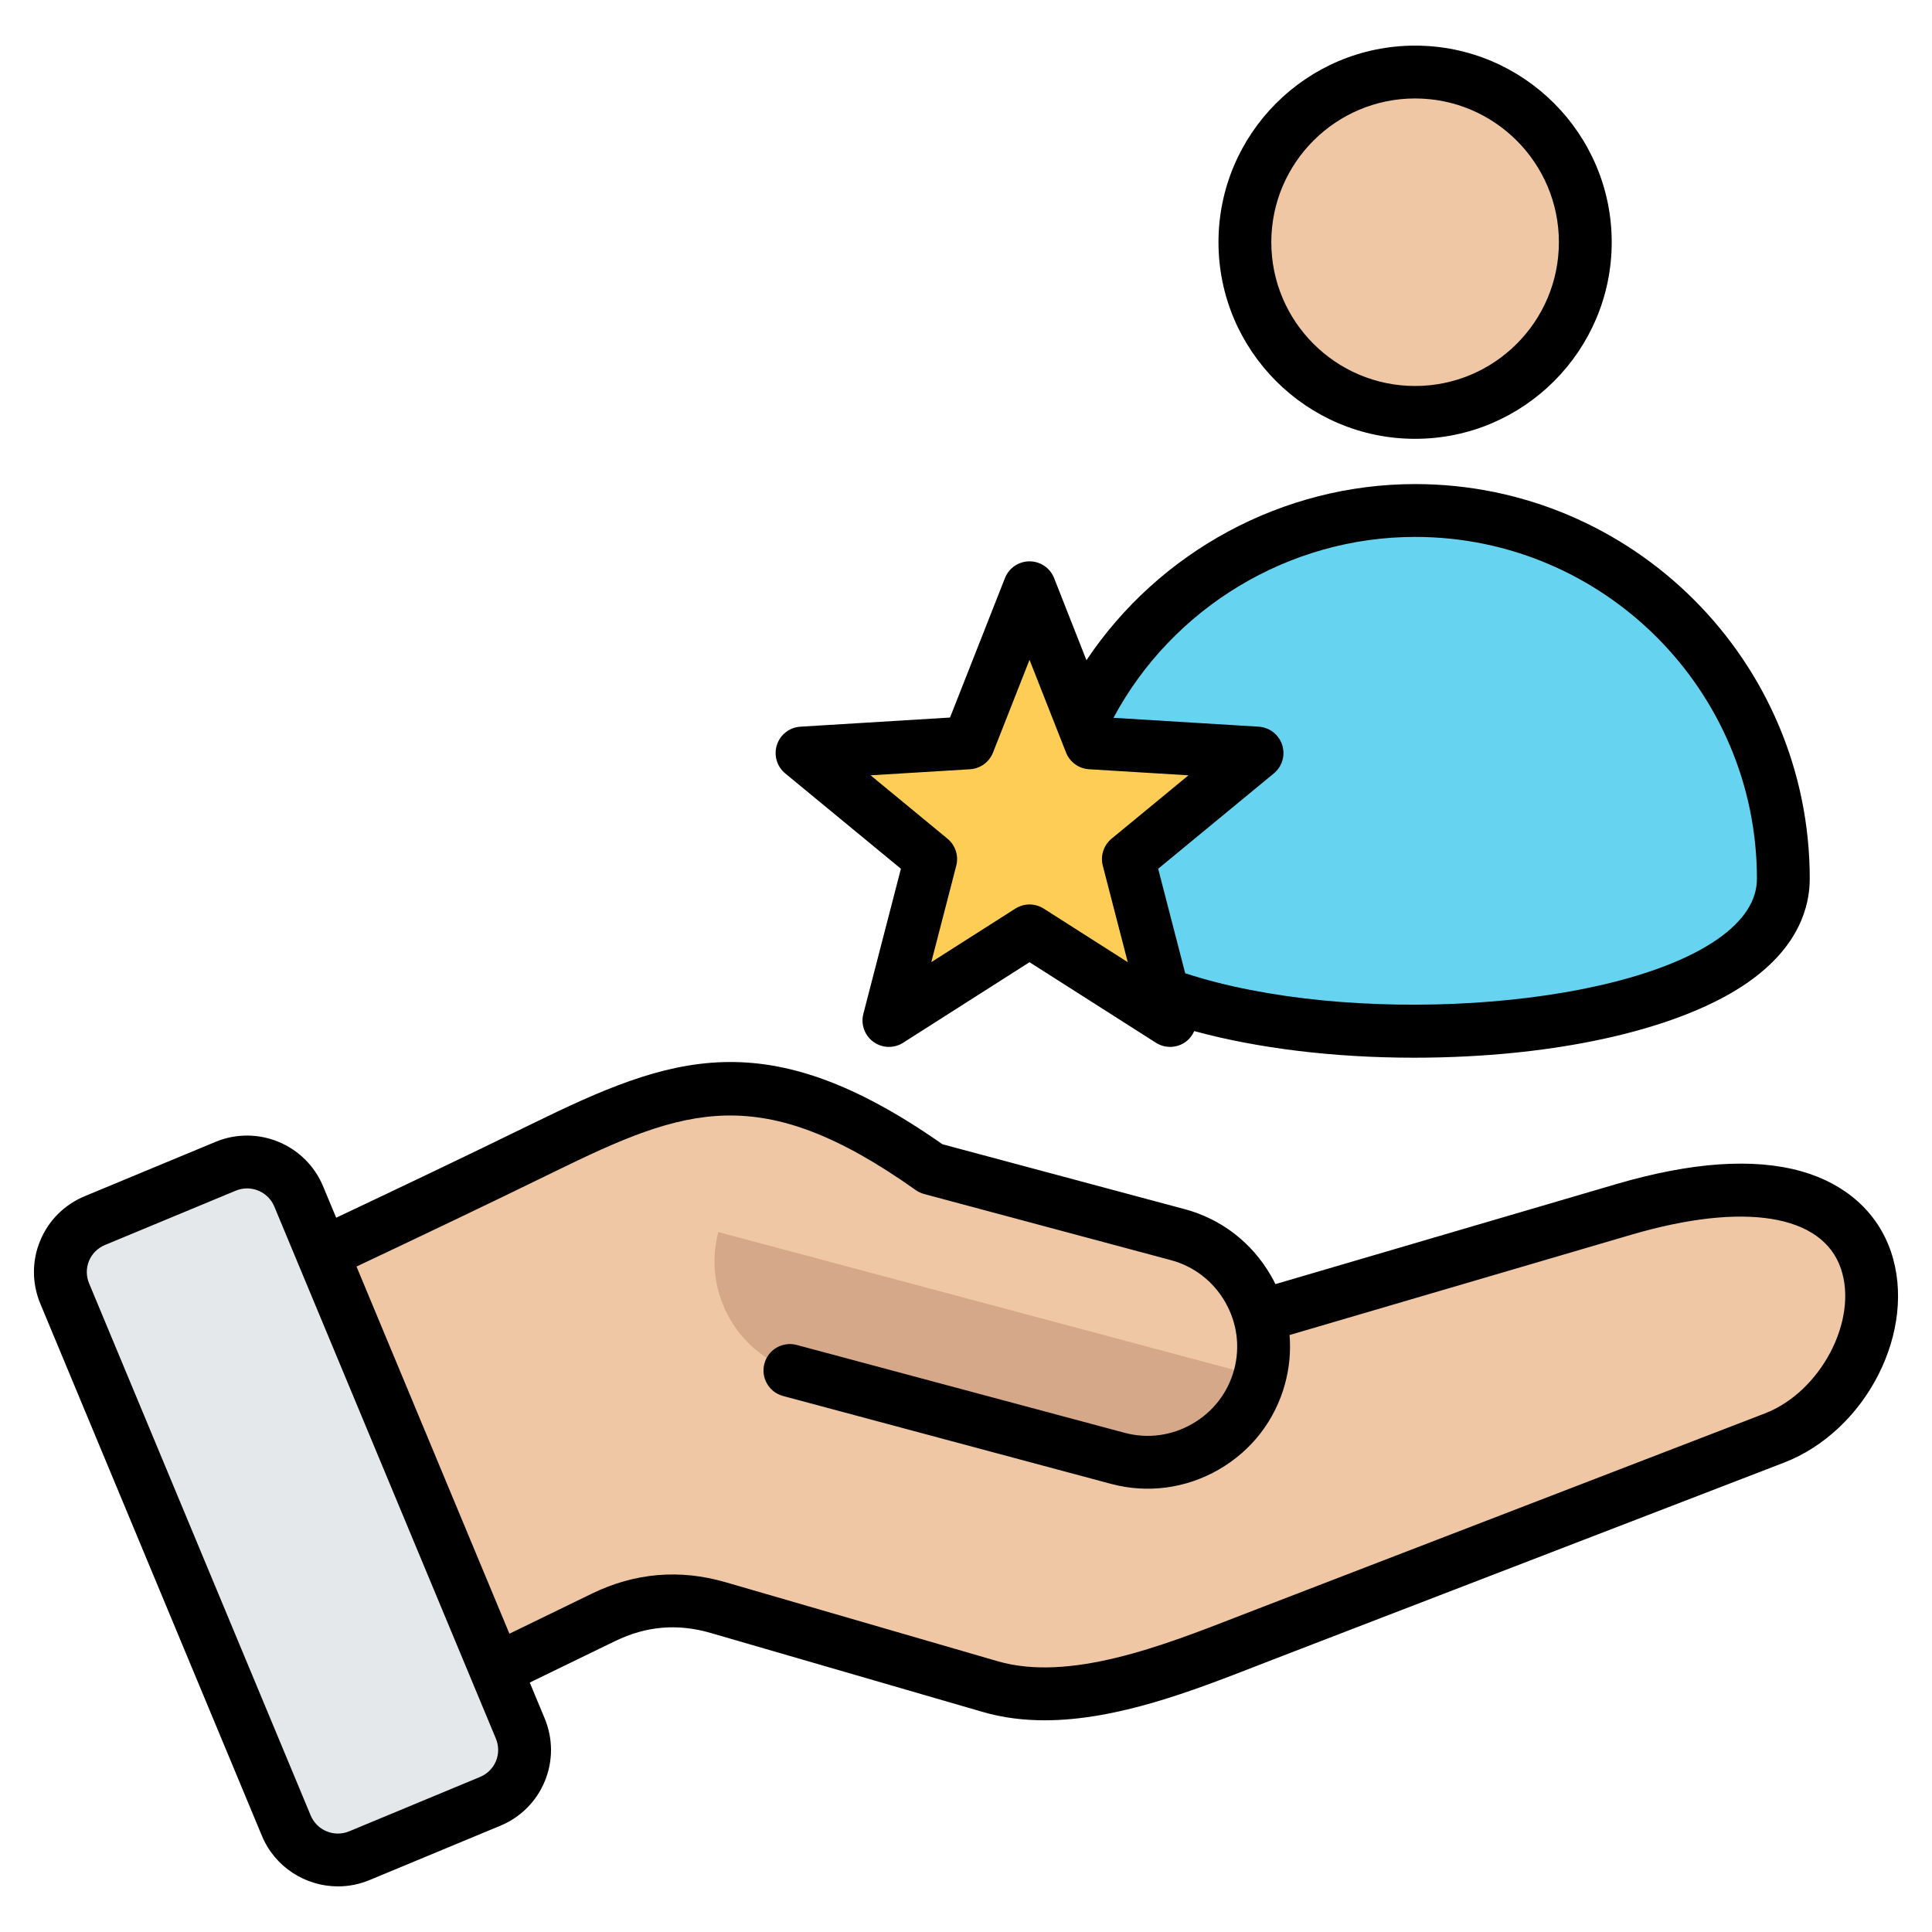
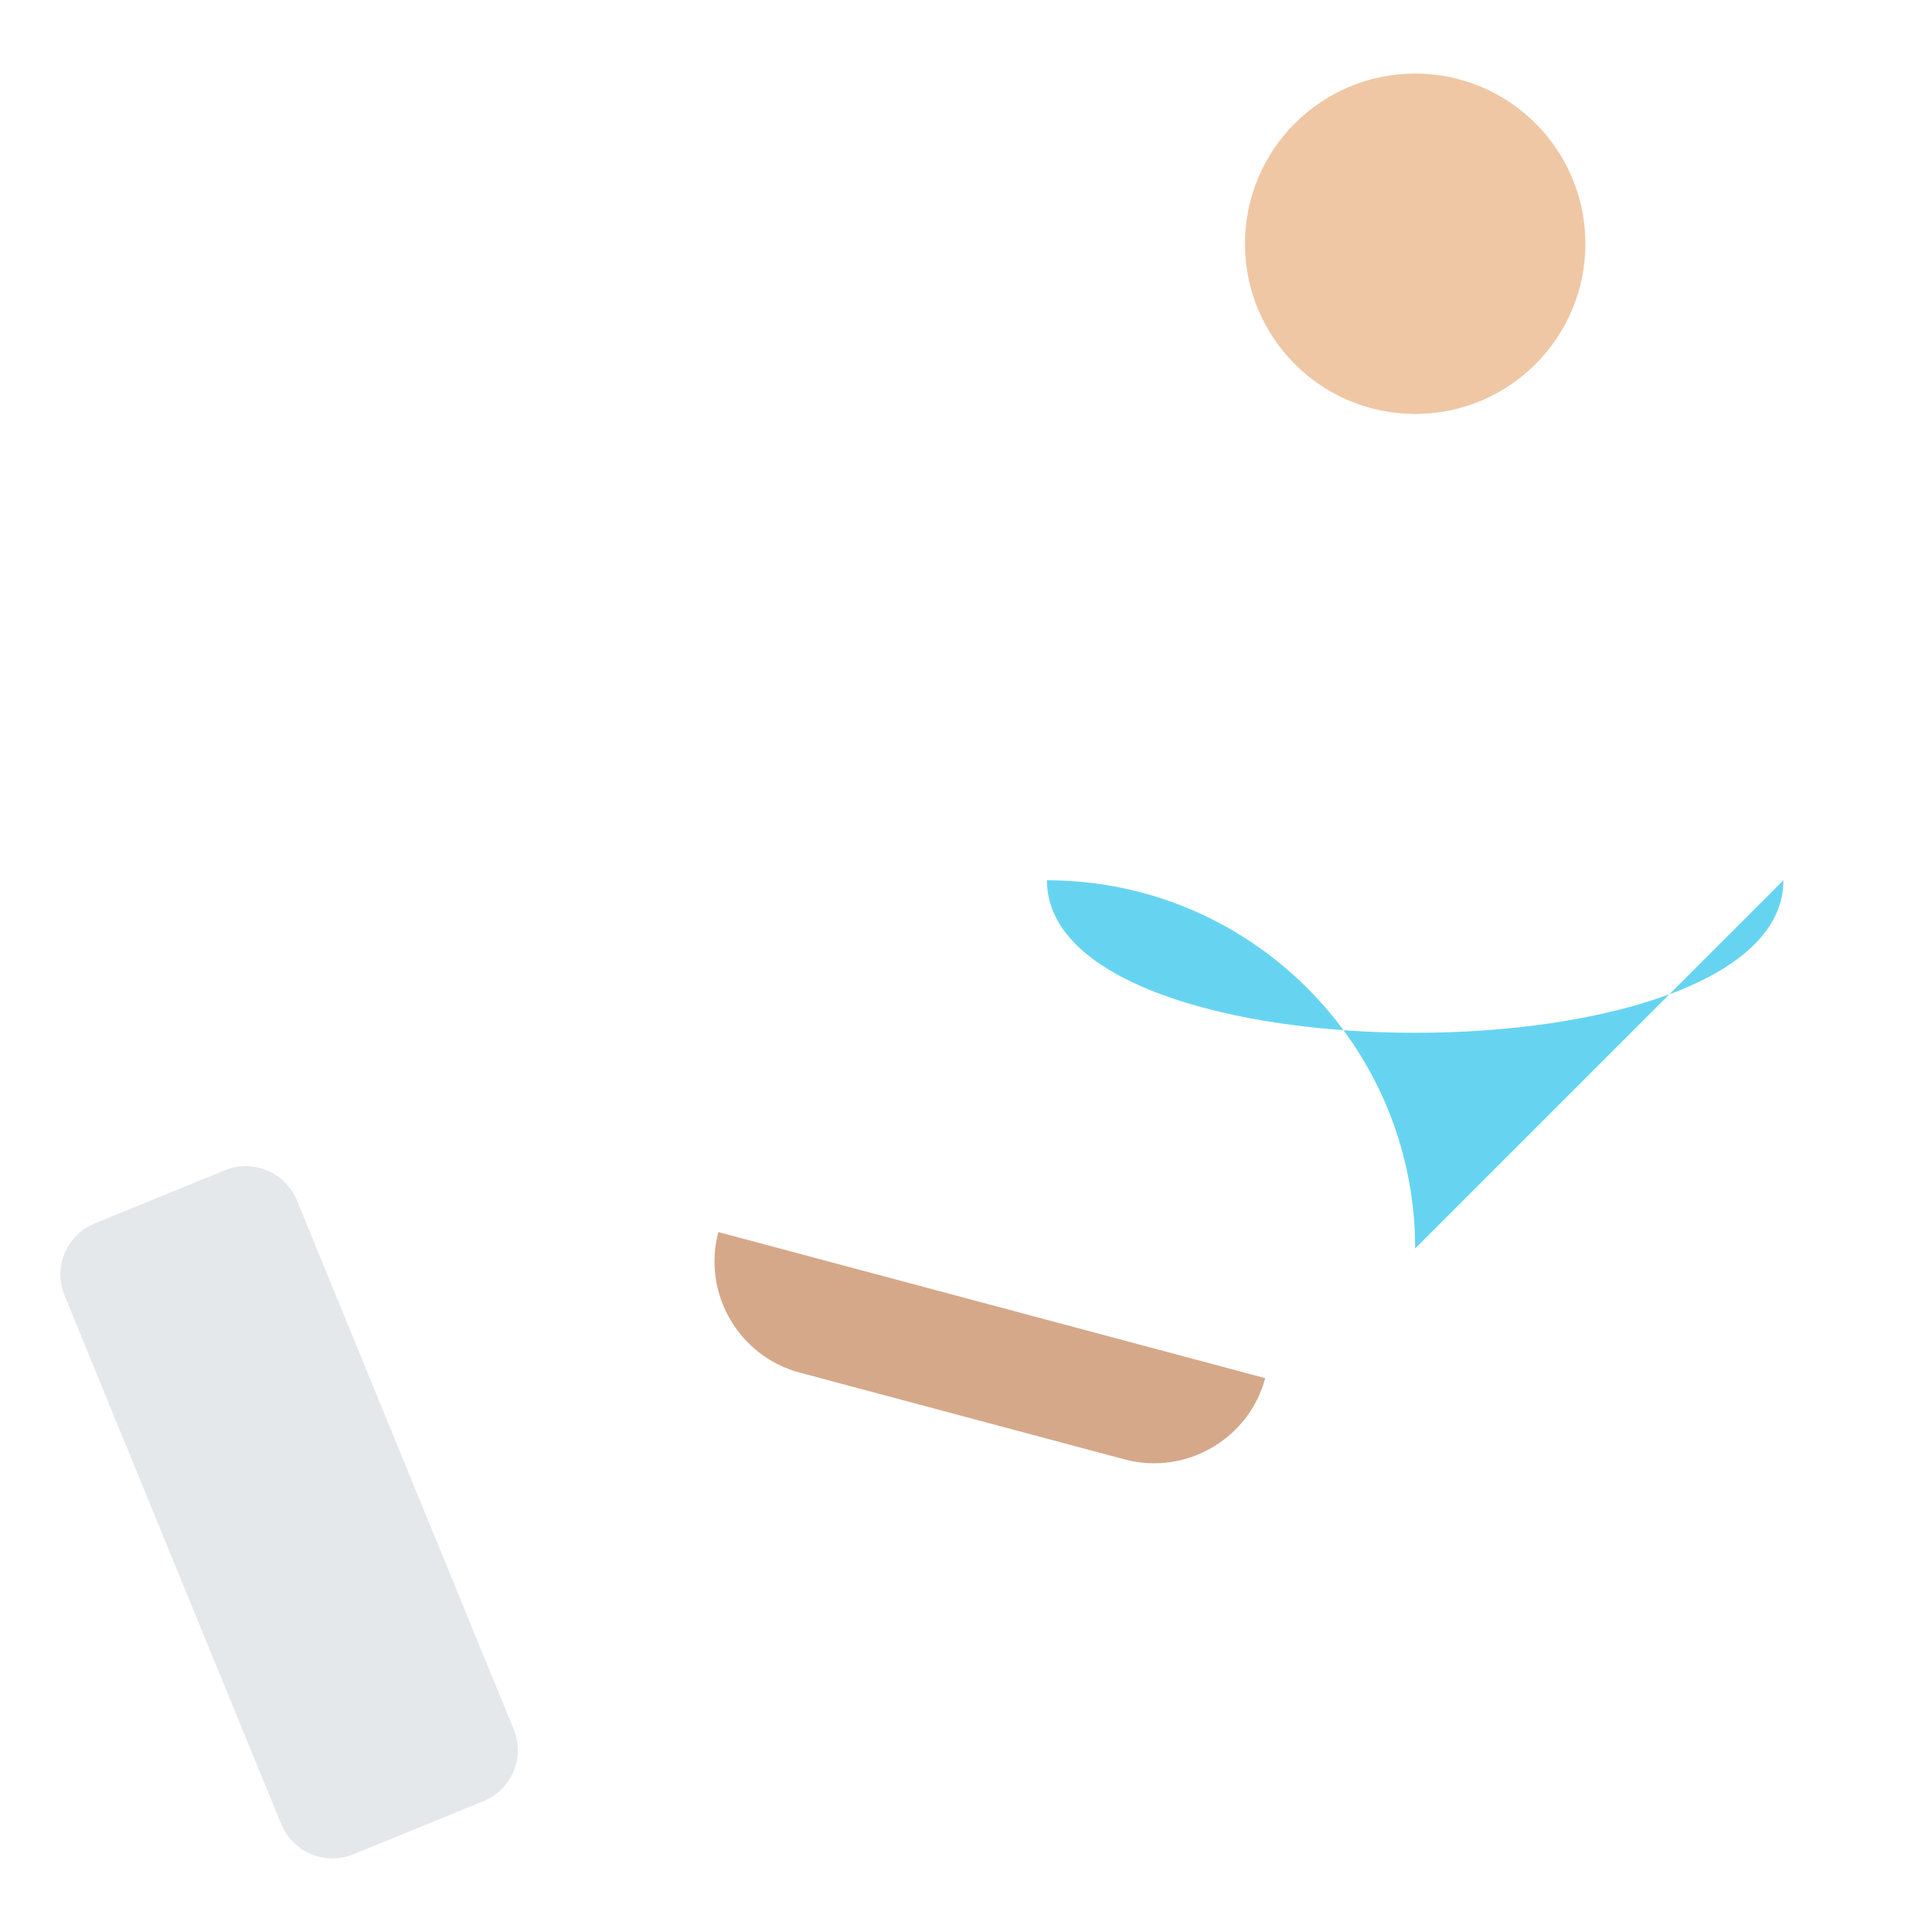
<svg xmlns="http://www.w3.org/2000/svg" id="Layer_1" viewBox="0 0 512 512">
  <g clip-rule="evenodd" fill-rule="evenodd">
    <g>
      <g>
-         <path d="m472.626 233.282c0 53.895-195.18 53.895-195.18 0s43.697-97.587 97.593-97.587c53.896.001 97.587 43.693 97.587 97.587z" fill="#66d4f1" />
+         <path d="m472.626 233.282c0 53.895-195.18 53.895-195.18 0c53.896.001 97.587 43.693 97.587 97.587z" fill="#66d4f1" />
        <path d="m329.934 64.598c0 24.912 20.193 45.105 45.105 45.105s45.105-20.193 45.105-45.105c0-24.904-20.193-45.098-45.105-45.098s-45.105 20.194-45.105 45.098z" fill="#efc7a4" />
      </g>
-       <path d="m270.068 163.258-12.697 32.243c-.438 1.111-1.417 1.822-2.609 1.895l-34.589 2.112c-1.255.076-2.281.871-2.67 2.067-.389 1.197-.025 2.442.945 3.242l26.741 22.04c.921.759 1.295 1.911.996 3.066l-8.679 33.548c-.315 1.218.124 2.439 1.141 3.178 1.017.74 2.315.779 3.375.103l29.224-18.622c1.007-.641 2.217-.641 3.224 0l29.224 18.622c1.061.676 2.358.636 3.375-.103 1.018-.739 1.456-1.961 1.141-3.178l-8.679-33.548c-.299-1.155.075-2.307.996-3.066l26.741-22.04c.97-.8 1.333-2.046.945-3.242s-1.415-1.991-2.67-2.067l-34.589-2.112c-1.191-.073-2.171-.785-2.608-1.895l-12.697-32.243c-.461-1.17-1.534-1.901-2.791-1.901-1.257.001-2.329.731-2.79 1.901z" fill="#fdcd56" />
      <g>
        <g>
-           <path d="m147.071 305.301c-32.26 15.803-64.82 30.985-97.284 46.363l45.816 109.787 67.388-32.826c9.744-4.746 19.697-5.602 30.107-2.587l71.494 20.701c22.656 6.56 50.707-5.495 71.786-13.635l134.111-51.795c35.316-13.639 43.82-84.513-39.583-60.029l-95.683 28.089c-2.784-10.083-10.686-18.499-21.469-21.38l-64.823-17.318c-44.181-31.283-66.66-22.615-101.86-5.37z" fill="#efc7a4" />
          <path d="m335.292 365.226-144.921-38.716c-4.318 16.162 5.373 32.919 21.536 37.236l86.149 23.015c16.16 4.317 32.918-5.373 37.236-21.535z" fill="#d5a889" />
        </g>
        <path d="m128.083 477.341-34.444 14.076c-7.473 3.054-16.058-.545-19.12-8.015-19.135-46.686-38.269-93.372-57.404-140.058-3.094-7.55.47-16.053 8.023-19.139l34.444-14.076c7.473-3.054 16.058.545 19.12 8.015 19.134 46.685 38.269 93.372 57.403 140.058 3.095 7.549-.469 16.052-8.022 19.139z" fill="#e4e8eb" />
      </g>
    </g>
-     <path d="m257.074 203.858c2.715-.165 5.088-1.892 6.086-4.423l9.675-24.568 9.676 24.568c.998 2.531 3.371 4.259 6.086 4.423l26.36 1.609-20.379 16.794c-2.099 1.732-3.007 4.522-2.325 7.157l6.613 25.565-22.268-14.192c-1.149-.729-2.456-1.096-3.762-1.096-1.307 0-2.614.367-3.763 1.096l-22.27 14.192 6.615-25.565c.682-2.635-.226-5.425-2.326-7.157l-20.377-16.794zm117.942-61.572c-33.372 0-64.269 18.686-79.932 47.94l38.468 2.353c2.871.174 5.342 2.085 6.232 4.823.889 2.734.014 5.736-2.206 7.562l-30.652 25.264 7.163 27.692c43.053 14.117 114.212 9.774 141.147-9.077 6.88-4.814 10.367-10.187 10.367-15.971-.001-49.949-40.638-90.586-90.587-90.586zm-166.922 62.678 30.654 25.264-9.952 38.458c-.719 2.786.336 5.727 2.663 7.416 1.224.889 2.669 1.336 4.116 1.336 1.303 0 2.61-.362 3.76-1.096l33.499-21.349 33.5 21.349c2.424 1.543 5.549 1.449 7.876-.24 1.026-.748 1.788-1.746 2.277-2.856 16.827 4.597 37.103 7.058 58.251 7.058 4.641 0 9.326-.118 14.024-.358 31.843-1.628 58.995-8.785 74.498-19.636 13.506-9.449 16.342-20.135 16.342-27.438 0-57.666-46.919-104.585-104.589-104.585-35.124 0-67.881 17.919-87.094 46.679l-8.573-21.772c-1.053-2.673-3.636-4.433-6.512-4.433-2.877 0-5.459 1.76-6.513 4.433l-14.556 36.962-39.648 2.423c-2.87.174-5.342 2.085-6.229 4.823-.887 2.734-.012 5.736 2.206 7.562zm166.922-178.871c21.011 0 38.105 17.09 38.105 38.096 0 21.01-17.094 38.101-38.105 38.101-21.012 0-38.106-17.09-38.106-38.101 0-21.006 17.094-38.096 38.106-38.096zm0 90.2c28.731 0 52.104-23.372 52.104-52.104 0-28.727-23.373-52.099-52.104-52.099-28.732 0-52.105 23.372-52.105 52.099 0 28.732 23.373 52.104 52.105 52.104zm92.683 258.282-135.349 52.155c-1.445.551-2.919 1.134-4.423 1.713-19.833 7.722-44.516 17.331-63.546 11.797l-72.119-20.94c-12.128-3.52-24.035-2.499-35.391 3.021l-21.868 10.63-40.523-97.301c16.82-7.947 34.628-16.417 52.555-25.189 34.501-16.869 54.425-24.313 95.643 4.922.679.48 1.436.828 2.239 1.049l65.39 17.519c6.079 1.633 11.177 5.562 14.352 11.058 3.176 5.501 4.027 11.872 2.399 17.952-1.629 6.084-5.555 11.18-11.056 14.352-5.5 3.181-11.876 4.028-17.957 2.4l-86.903-23.283c-3.737-.997-7.573 1.209-8.573 4.95-1 3.732 1.215 7.571 4.95 8.573l86.903 23.288c9.689 2.588 19.839 1.242 28.579-3.797 8.74-5.049 14.982-13.162 17.579-22.85 1.132-4.23 1.515-8.55 1.165-12.799l90.548-26.572c29.918-8.771 50.694-5.412 55.573 9.001 4.627 13.646-5.363 32.647-20.167 38.351zm-336.264 92.129c.791-1.911.777-4.033-.033-5.981l-58.711-140.982c-1.246-2.988-4.156-4.8-7.213-4.8-.994 0-2.004.188-2.977.593l-34.672 14.399c-1.947.809-3.454 2.311-4.242 4.221-.789 1.911-.778 4.037.033 5.976l58.713 140.982c1.65 3.971 6.223 5.849 10.19 4.211l34.672-14.404c1.946-.808 3.451-2.305 4.24-4.215zm369.692-134.973c7.049 20.812-6.484 47.46-28.395 55.902l-135.35 52.161c-1.428.551-2.89 1.12-4.379 1.699-16.896 6.578-36.995 14.403-56.163 14.403-5.568 0-11.056-.663-16.364-2.202l-72.12-20.939c-8.814-2.56-17.111-1.849-25.366 2.16l-22.598 10.978 3.932 9.448c2.25 5.402 2.268 11.331.051 16.705-2.215 5.369-6.411 9.566-11.813 11.806l-34.672 14.404c-2.724 1.129-5.547 1.656-8.328 1.656-8.543 0-16.674-5.049-20.155-13.406l-58.711-140.993c-2.248-5.402-2.268-11.331-.051-16.7 2.215-5.369 6.411-9.562 11.815-11.811l34.672-14.399c11.087-4.602 23.866.668 28.483 11.759l3.478 8.348c16.6-7.849 34.15-16.196 51.792-24.831 36.912-18.046 62.016-27.476 108.859 5.355l64.186 17.199c9.693 2.588 17.807 8.842 22.853 17.58.433.748.842 1.51 1.222 2.292l90.348-26.511c19.846-5.821 36.339-6.959 49.022-3.393 11.786 3.331 20.223 10.902 23.752 21.33z" />
  </g>
</svg>